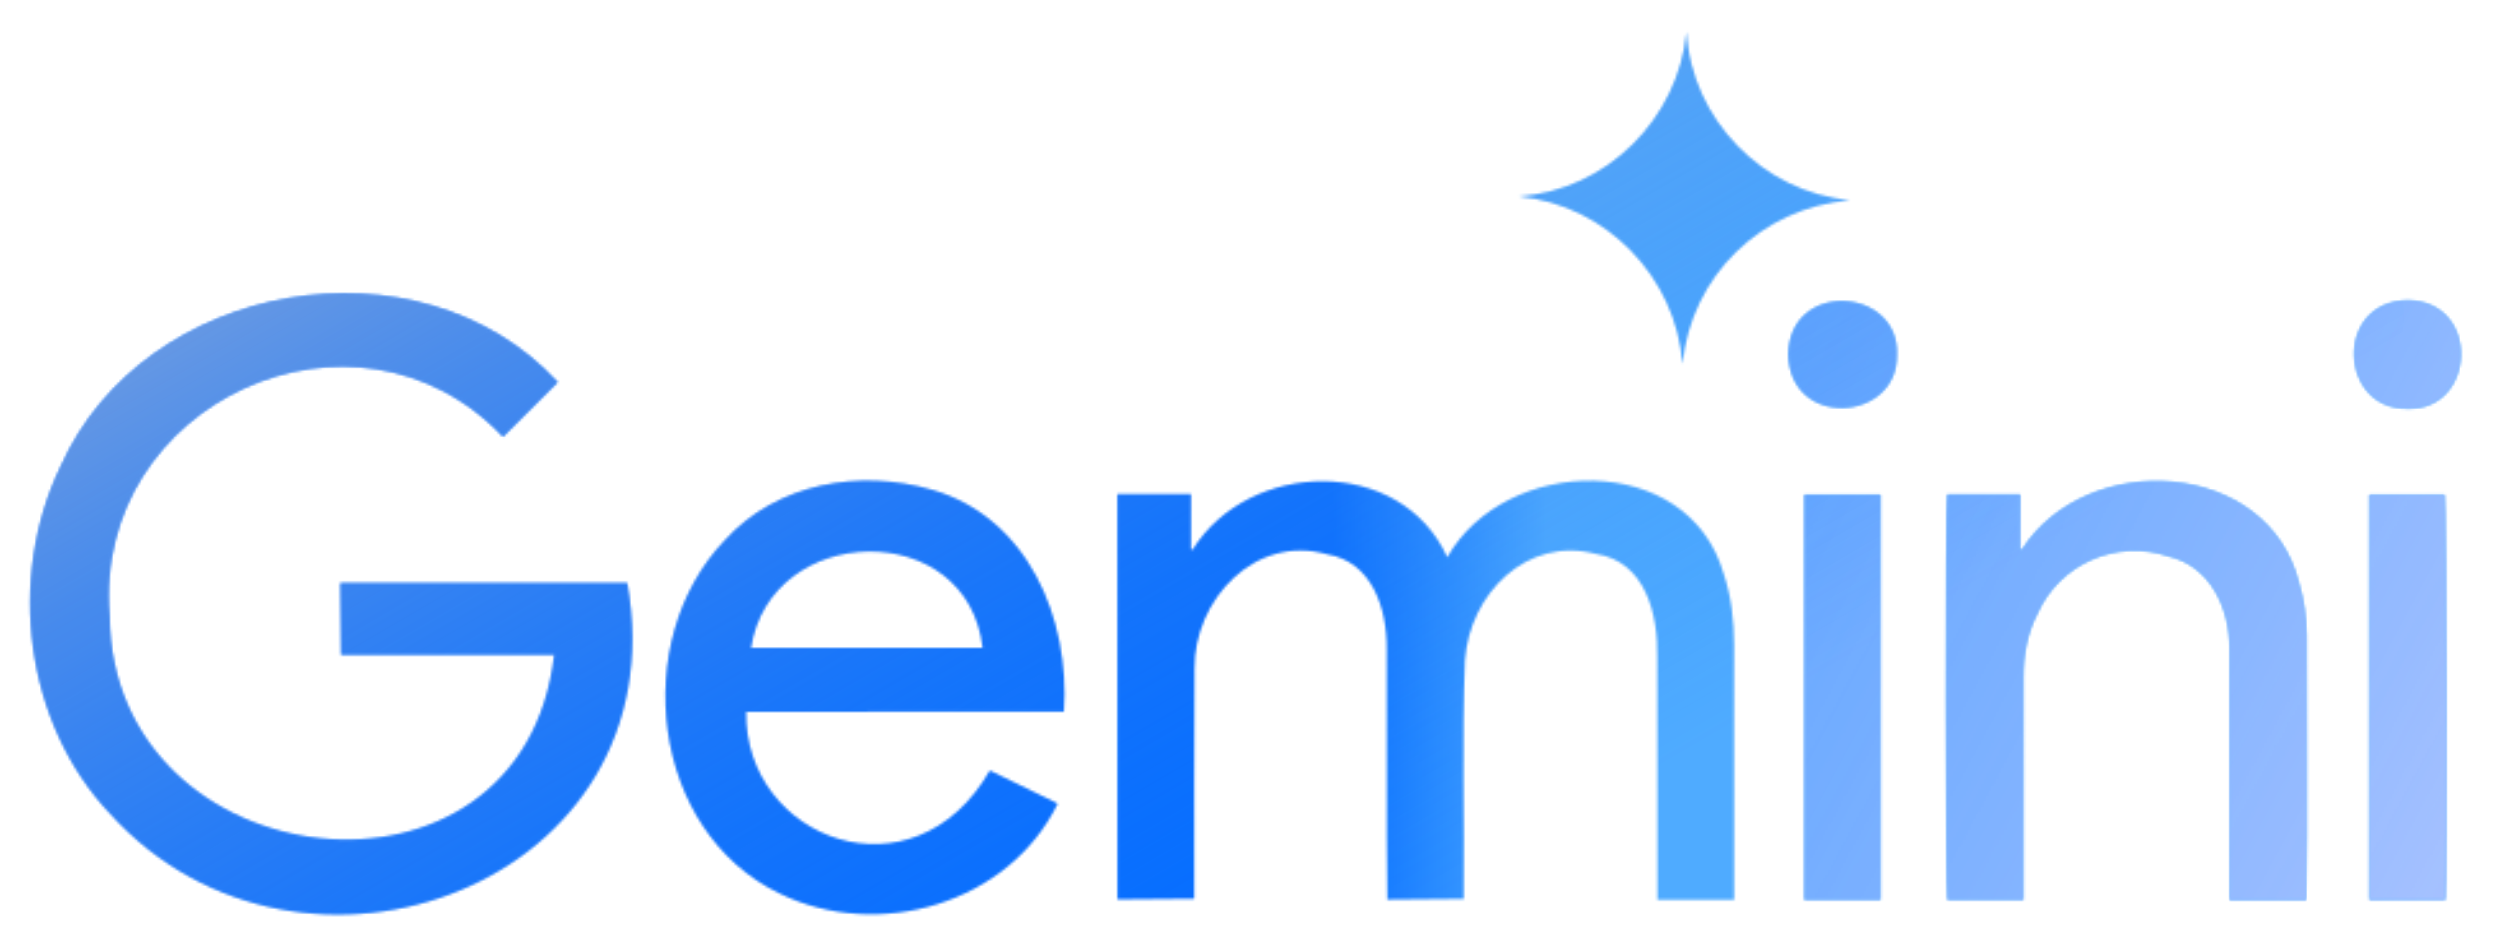
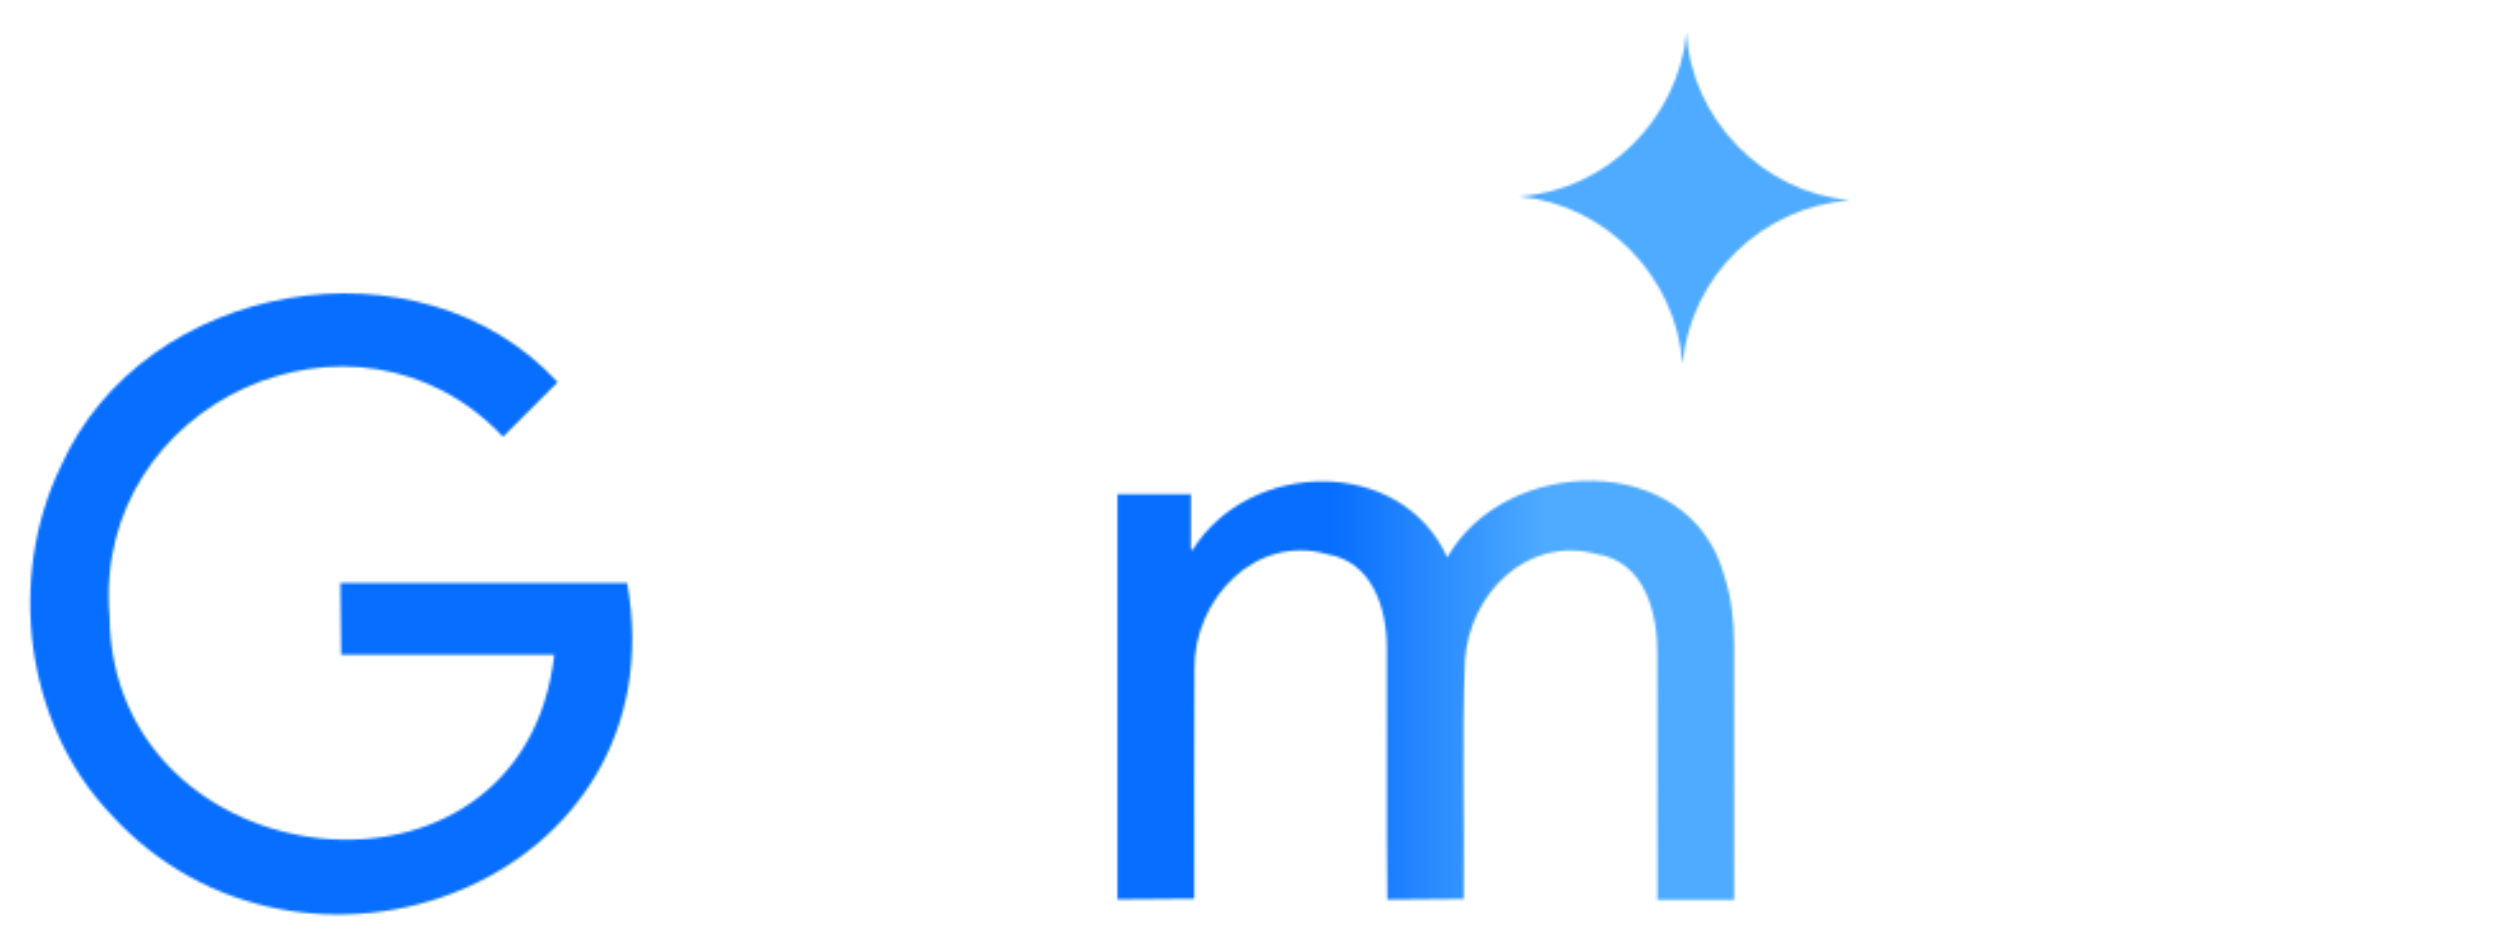
<svg xmlns="http://www.w3.org/2000/svg" xmlns:xlink="http://www.w3.org/1999/xlink" style="width:100%;height:100%;transform:translate3d(0,0,0);content-visibility:visible" viewBox="0 0 980 370">
  <defs>
    <linearGradient id="o" x1="167.312" x2="-188.233" y1="145.314" y2="-465.471" gradientUnits="userSpaceOnUse" spreadMethod="pad">
      <stop offset="0%" stop-color="#076EFF" stop-opacity="0" />
      <stop offset="51%" stop-color="#83A5DB" stop-opacity=".5" />
      <stop offset="100%" stop-color="#FFDDB7" />
    </linearGradient>
    <linearGradient id="l" x1="-524.865" x2="393.41" y1="-274.603" y2="221.829" gradientUnits="userSpaceOnUse" spreadMethod="pad">
      <stop offset="0%" stop-color="#076EFF" />
      <stop offset="47%" stop-color="#5C9AFF" />
      <stop offset="93%" stop-color="#B1C5FF" />
    </linearGradient>
    <linearGradient id="d" x1="-524.865" x2="393.41" y1="-274.603" y2="221.829" gradientUnits="userSpaceOnUse" spreadMethod="pad">
      <stop offset="0%" stop-color="#FFF" stop-opacity="0" />
      <stop offset="50%" stop-color="#FFF" stop-opacity=".5" />
      <stop offset="100%" stop-color="#FFF" />
    </linearGradient>
    <linearGradient id="j" x1="0" x2="100" y1="0" y2="0" gradientUnits="userSpaceOnUse" spreadMethod="pad">
      <stop offset="9%" stop-color="#076EFF" />
      <stop offset="52%" stop-color="#2B8DFF" />
      <stop offset="93%" stop-color="#4FABFF" />
    </linearGradient>
    <clipPath id="h">
      <path d="M0 0h980v370H0z" />
    </clipPath>
    <clipPath id="a">
      <path d="M0 0h1920v1080H0z" />
    </clipPath>
    <clipPath id="c">
      <path d="M0 0h1920v1080H0z" />
    </clipPath>
    <clipPath id="f">
      <path d="M0 0h1920v1080H0z" />
    </clipPath>
    <mask id="n" mask-type="alpha">
      <use xlink:href="#b" />
    </mask>
    <mask id="m">
-       <path fill="url(#d)" d="M539.065-303.441V303.44h-1078.13V-303.44h1078.13z" />
-     </mask>
+       </mask>
    <mask id="k" mask-type="alpha">
      <use xlink:href="#e" />
    </mask>
    <mask id="i" mask-type="alpha">
      <use xlink:href="#g" />
    </mask>
    <g id="b" clip-path="url(#a)" style="display:block" transform="translate(-386 -378)">
      <path fill="#DEA4A4" d="M191.954.279C88.882 10.102 8.858 90.361-.011 192.409-8.351 91.835-91.106 8.683-191.954.436-90.733-7.236-8.023-91.747.145-192.408 6.798-91.477 91.314-7.202 191.954.279z" style="display:block" transform="matrix(.338 .004 -.004 .338 1046.3 455.605)" />
      <g style="display:block">
-         <path fill="#DEA4A4" d="m604.632 527.807-21.44 21.402c-57.623-60.917-161.135-13.37-154.266 70.142.726 104.375 162.038 123.31 174.363 15.301h-83.563l-.291-28.122H631.85c20.84 117.603-127.534 173.286-202.619 90.448-33.579-35.509-40.493-92.547-19.416-136.131 32.553-72.956 140.373-91.873 194.817-33.04zM1065.786 730.747h-30.082c-.007-31.535.068-63.465-.047-95.042.364-16.875-4.572-37.641-24.056-40.591-27.068-7.127-49.56 15.668-51.343 41.71-1.144 31.044-.152 62.53-.465 93.554l-29.975.268c-.416-32.596.017-65.573-.186-98.215.13-15.89-5.673-34.27-23.462-37.215-28.156-7.943-52.167 17.746-51.95 44.878-.146 29.954-.071 60.292-.091 90.2l-30.078.251v-158.83c9.46-.023 18.895-.01 28.798-.006v21.698l.652.155c22.13-35.543 81.676-37.066 99.835 2.942 22.777-40.158 94.203-41.929 108.272 6.194 3.056 9.087 4.134 18.504 4.149 28.038.052 33.275.024 66.762.03 100.011z" />
        <path fill="#DEA4A4" d="M678.44 656.968c-.776 50.176 65.733 75.223 95.589 23.1l26.567 12.924c-19.18 39.3-70.418 54.114-108.977 35.217-50.535-24.26-59.05-98.994-21.524-138.316 20.42-22.55 52.865-28.059 81.352-19.831 37.48 10.877 54.024 50.471 51.571 86.892-41.699.039-82.87.002-124.579.014zm92.796-24.963c-5.71-51.387-83.213-49.636-90.898 0h90.898zM1179.133 730.764h-29.718c-.709-2.699-.761-155.467-.058-158.895h28.531v21.44l.705.19c25.361-39.556 96.438-35.612 108.527 12.893 2.01 6.742 3 13.69 3.01 20.726-.114 34.558.342 69.11-.15 103.658h-29.942c.001-32.848.02-65.647-.006-98.49.129-15.856-7.51-32.469-24.08-36.303-20.287-6.827-42.644 2.986-51.302 22.538-4.047 7.78-5.514 16.195-5.515 24.9-.003 29.16-.002 58.165-.002 87.343zM1093.318 571.907h29.83v158.849h-29.83v-158.85zM1344.555 730.752h-29.747V571.964h29.465c.713 2.265 1.047 153.363.282 158.788zM1129.506 517.32c.294 25.838-41.606 29.002-42.466-.303.533-29.5 43.8-26.374 42.466.303zM1329.593 538.121c-26.713.407-28.71-41.963.246-42.36 28.823.387 26.687 43.45-.246 42.36z" />
      </g>
    </g>
    <g id="e" clip-path="url(#c)" style="display:block" transform="translate(-386 -378)">
      <path fill="#DEA4A4" d="M191.954.279C88.882 10.102 8.858 90.361-.011 192.409-8.351 91.835-91.106 8.683-191.954.436-90.733-7.236-8.023-91.747.145-192.408 6.798-91.477 91.314-7.202 191.954.279z" style="display:block" transform="matrix(.338 .004 -.004 .338 1046.3 455.605)" />
      <g style="display:block">
        <path fill="#DEA4A4" d="m604.632 527.807-21.44 21.402c-57.623-60.917-161.135-13.37-154.266 70.142.726 104.375 162.038 123.31 174.363 15.301h-83.563l-.291-28.122H631.85c20.84 117.603-127.534 173.286-202.619 90.448-33.579-35.509-40.493-92.547-19.416-136.131 32.553-72.956 140.373-91.873 194.817-33.04zM1065.786 730.747h-30.082c-.007-31.535.068-63.465-.047-95.042.364-16.875-4.572-37.641-24.056-40.591-27.068-7.127-49.56 15.668-51.343 41.71-1.144 31.044-.152 62.53-.465 93.554l-29.975.268c-.416-32.596.017-65.573-.186-98.215.13-15.89-5.673-34.27-23.462-37.215-28.156-7.943-52.167 17.746-51.95 44.878-.146 29.954-.071 60.292-.091 90.2l-30.078.251v-158.83c9.46-.023 18.895-.01 28.798-.006v21.698l.652.155c22.13-35.543 81.676-37.066 99.835 2.942 22.777-40.158 94.203-41.929 108.272 6.194 3.056 9.087 4.134 18.504 4.149 28.038.052 33.275.024 66.762.03 100.011z" />
        <path fill="#DEA4A4" d="M678.44 656.968c-.776 50.176 65.733 75.223 95.589 23.1l26.567 12.924c-19.18 39.3-70.418 54.114-108.977 35.217-50.535-24.26-59.05-98.994-21.524-138.316 20.42-22.55 52.865-28.059 81.352-19.831 37.48 10.877 54.024 50.471 51.571 86.892-41.699.039-82.87.002-124.579.014zm92.796-24.963c-5.71-51.387-83.213-49.636-90.898 0h90.898zM1179.133 730.764h-29.718c-.709-2.699-.761-155.467-.058-158.895h28.531v21.44l.705.19c25.361-39.556 96.438-35.612 108.527 12.893 2.01 6.742 3 13.69 3.01 20.726-.114 34.558.342 69.11-.15 103.658h-29.942c.001-32.848.02-65.647-.006-98.49.129-15.856-7.51-32.469-24.08-36.303-20.287-6.827-42.644 2.986-51.302 22.538-4.047 7.78-5.514 16.195-5.515 24.9-.003 29.16-.002 58.165-.002 87.343zM1093.318 571.907h29.83v158.849h-29.83v-158.85zM1344.555 730.752h-29.747V571.964h29.465c.713 2.265 1.047 153.363.282 158.788zM1129.506 517.32c.294 25.838-41.606 29.002-42.466-.303.533-29.5 43.8-26.374 42.466.303zM1329.593 538.121c-26.713.407-28.71-41.963.246-42.36 28.823.387 26.687 43.45-.246 42.36z" />
      </g>
    </g>
    <g id="g" clip-path="url(#f)" style="display:block" transform="translate(-386 -378)">
      <path fill="#DEA4A4" d="M191.954.279C88.882 10.102 8.858 90.361-.011 192.409-8.351 91.835-91.106 8.683-191.954.436-90.733-7.236-8.023-91.747.145-192.408 6.798-91.477 91.314-7.202 191.954.279z" style="display:block" transform="matrix(.338 .004 -.004 .338 1046.3 455.605)" />
      <g style="display:block">
        <path fill="#DEA4A4" d="m604.632 527.807-21.44 21.402c-57.623-60.917-161.135-13.37-154.266 70.142.726 104.375 162.038 123.31 174.363 15.301h-83.563l-.291-28.122H631.85c20.84 117.603-127.534 173.286-202.619 90.448-33.579-35.509-40.493-92.547-19.416-136.131 32.553-72.956 140.373-91.873 194.817-33.04zM1065.786 730.747h-30.082c-.007-31.535.068-63.465-.047-95.042.364-16.875-4.572-37.641-24.056-40.591-27.068-7.127-49.56 15.668-51.343 41.71-1.144 31.044-.152 62.53-.465 93.554l-29.975.268c-.416-32.596.017-65.573-.186-98.215.13-15.89-5.673-34.27-23.462-37.215-28.156-7.943-52.167 17.746-51.95 44.878-.146 29.954-.071 60.292-.091 90.2l-30.078.251v-158.83c9.46-.023 18.895-.01 28.798-.006v21.698l.652.155c22.13-35.543 81.676-37.066 99.835 2.942 22.777-40.158 94.203-41.929 108.272 6.194 3.056 9.087 4.134 18.504 4.149 28.038.052 33.275.024 66.762.03 100.011z" />
-         <path fill="#DEA4A4" d="M678.44 656.968c-.776 50.176 65.733 75.223 95.589 23.1l26.567 12.924c-19.18 39.3-70.418 54.114-108.977 35.217-50.535-24.26-59.05-98.994-21.524-138.316 20.42-22.55 52.865-28.059 81.352-19.831 37.48 10.877 54.024 50.471 51.571 86.892-41.699.039-82.87.002-124.579.014zm92.796-24.963c-5.71-51.387-83.213-49.636-90.898 0h90.898zM1179.133 730.764h-29.718c-.709-2.699-.761-155.467-.058-158.895h28.531v21.44l.705.19c25.361-39.556 96.438-35.612 108.527 12.893 2.01 6.742 3 13.69 3.01 20.726-.114 34.558.342 69.11-.15 103.658h-29.942c.001-32.848.02-65.647-.006-98.49.129-15.856-7.51-32.469-24.08-36.303-20.287-6.827-42.644 2.986-51.302 22.538-4.047 7.78-5.514 16.195-5.515 24.9-.003 29.16-.002 58.165-.002 87.343zM1093.318 571.907h29.83v158.849h-29.83v-158.85zM1344.555 730.752h-29.747V571.964h29.465c.713 2.265 1.047 153.363.282 158.788zM1129.506 517.32c.294 25.838-41.606 29.002-42.466-.303.533-29.5 43.8-26.374 42.466.303zM1329.593 538.121c-26.713.407-28.71-41.963.246-42.36 28.823.387 26.687 43.45-.246 42.36z" />
      </g>
    </g>
  </defs>
  <g clip-path="url(#h)">
    <g mask="url(#i)" style="display:block">
      <path fill="url(#j)" d="M539.065-303.441V303.44h-1078.13V-303.44h1078.13z" transform="translate(513.064 192.672)" />
    </g>
    <g mask="url(#k)" style="display:block">
      <path fill="url(#l)" d="M539.065-303.441V303.44h-1078.13V-303.44h1078.13z" mask="url(#m)" transform="translate(683.064 102.672)" />
    </g>
    <g mask="url(#n)" style="display:block">
-       <path fill="url(#o)" d="M539.065-303.441V303.44h-1078.13V-303.44h1078.13z" transform="translate(403.064 202.672)" />
-     </g>
+       </g>
  </g>
</svg>